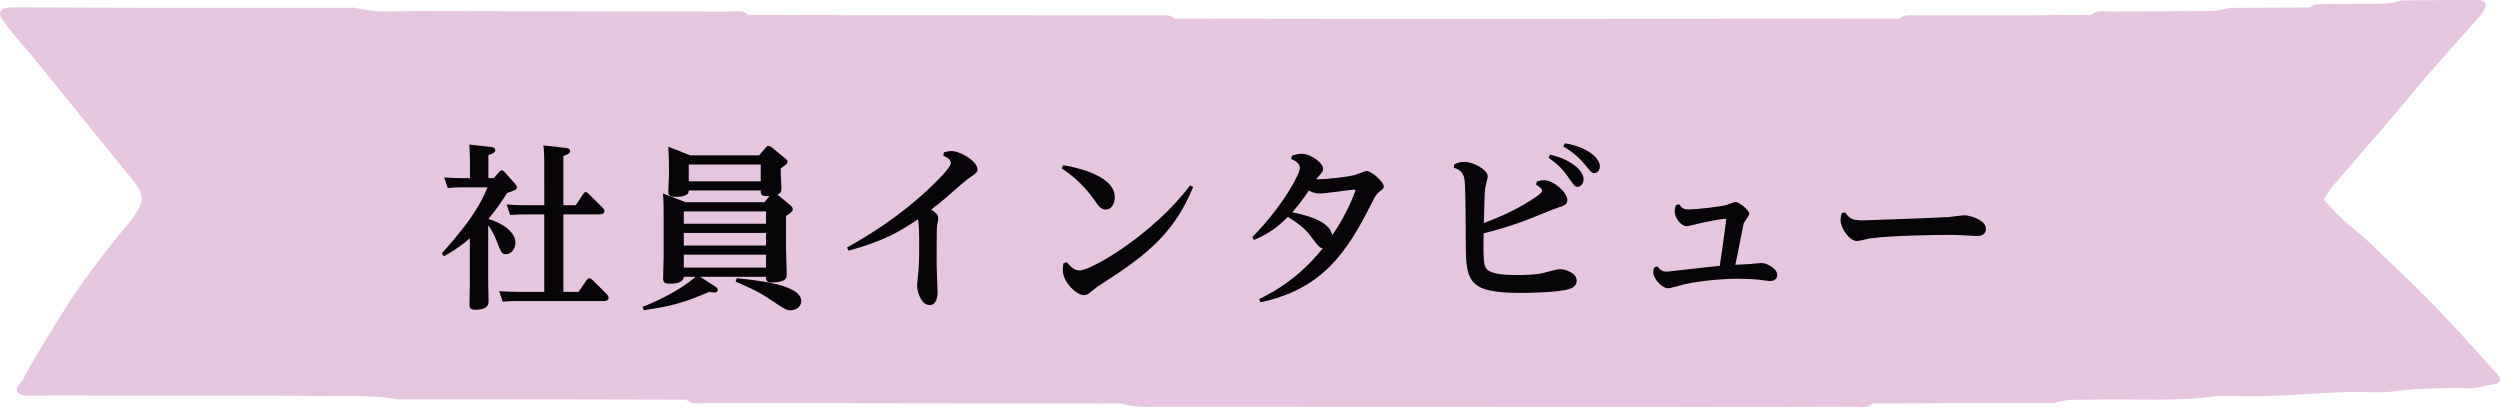
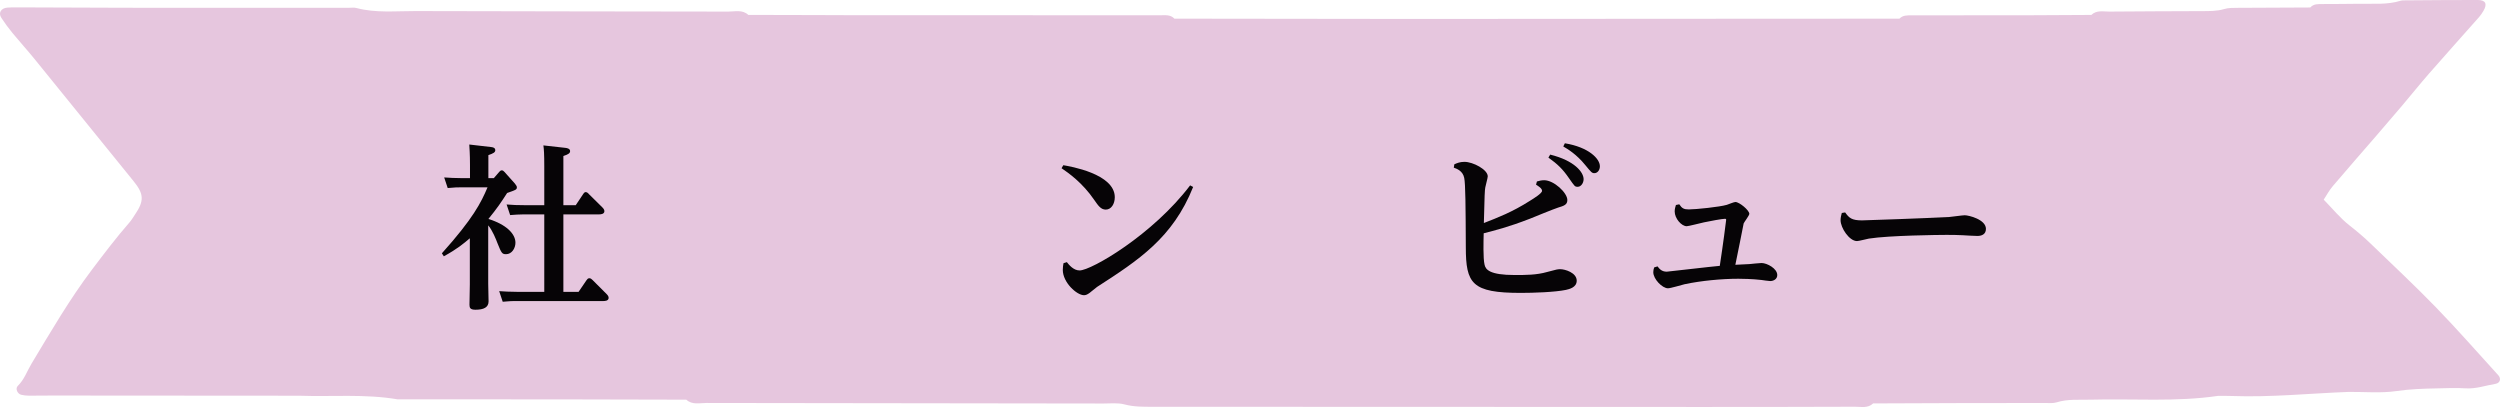
<svg xmlns="http://www.w3.org/2000/svg" x="0px" y="0px" width="339.274px" height="55.238px" viewBox="0 0 339.274 55.238" enable-background="new 0 0 339.274 55.238" xml:space="preserve">
  <path fill="#E6C6DE" d="M339.046,50.929c-2.809-3.084-5.559-6.223-8.464-9.22c-2.855-2.945-5.865-5.748-8.818-8.603  c-0.919-0.889-1.892-1.713-2.909-2.508c-1.267-0.989-2.295-2.269-3.505-3.503c0.387-0.585,0.742-1.259,1.226-1.829  c1.98-2.333,4.002-4.633,6.004-6.95c1.112-1.287,2.222-2.575,3.32-3.874c1.262-1.492,2.483-3.016,3.769-4.488  c2.239-2.562,4.517-5.092,6.771-7.643c0.224-0.253,0.411-0.542,0.583-0.832c0.562-0.953,0.306-1.479-0.786-1.481  c-3.296-0.005-6.593,0.03-9.889,0.052c-0.173,0.001-0.357-0.012-0.517,0.038c-1.858,0.59-3.778,0.386-5.677,0.424  c-1.648,0.033-3.296,0.023-4.945,0.036c-0.604,0.005-1.227-0.044-1.684,0.468c0,0,0,0,0,0c-3.292,0.014-6.584,0.021-9.876,0.047  c-0.602,0.005-1.236-0.009-1.799,0.162c-1.022,0.31-2.052,0.277-3.089,0.283c-4.158,0.022-8.317,0.023-12.475,0.065  c-0.838,0.008-1.753-0.238-2.47,0.452c0,0,0,0-0.001,0c-2.77,0.015-5.539,0.029-8.309,0.044l0,0l0,0  c-5.351,0.003-10.702,0.007-16.052,0.011c-0.604,0-1.218-0.036-1.683,0.452c0,0-0.001,0-0.001,0c-9.2,0.005-18.4,0.01-27.6,0.015  c-12.845,0.008-25.691,0.016-38.536,0.024c-10.753-0.014-21.505-0.027-32.258-0.041c0,0,0,0-0.001,0  c-0.541-0.581-1.264-0.458-1.945-0.458c-14.297-0.008-28.595-0.011-42.892-0.015v0l0,0c-1.215-0.004-2.43-0.008-3.644-0.013  c-3.114-0.007-6.227-0.015-9.341-0.022l0,0c-0.804-0.75-1.81-0.447-2.731-0.449C84.678,1.543,70.533,1.548,56.387,1.502  c-2.676-0.009-5.377,0.288-8.022-0.416c-0.324-0.086-0.691-0.027-1.038-0.027c-10.066-0.002-20.133-0.004-30.2-0.005  c-4.94-0.018-9.88-0.038-14.82-0.054C1.874,1,1.439,0.994,1.008,1.031c-0.872,0.074-1.267,0.71-0.827,1.386  C0.642,3.127,1.148,3.814,1.687,4.47c0.97,1.182,2.005,2.314,2.969,3.5c4.499,5.534,8.981,11.082,13.474,16.62  c1.408,1.736,1.457,2.662,0.19,4.529c-0.238,0.351-0.451,0.723-0.728,1.042c-1.791,2.051-3.429,4.209-5.069,6.377  c-3.085,4.079-5.629,8.47-8.249,12.821c-0.609,1.011-0.976,2.153-1.864,3.016c-0.363,0.354-0.048,1.079,0.468,1.2  c0.332,0.078,0.681,0.118,1.022,0.121c1.04,0.008,2.08-0.018,3.12-0.017c11.18,0.007,22.361,0.016,33.541,0.024l0,0  c4.47,0.16,8.963-0.266,13.41,0.494c7.163,0.001,14.326,0.001,21.489,0.002c5.893,0.014,11.785,0.028,17.678,0.042  c0.001,0,0.001,0,0.001,0c0.807,0.74,1.812,0.444,2.733,0.446c17.959,0.036,35.919,0.05,53.878,0.074  c0.953,0.001,1.954-0.119,2.847,0.12c1.292,0.346,2.572,0.324,3.867,0.324c24.9,0.013,49.8,0.021,74.701,0.026  c6.854,0.001,13.708-0.007,20.562-0.033c0.84-0.003,1.754,0.241,2.474-0.449c3.978-0.016,7.955-0.031,11.933-0.046h0l0,0  c3.804-0.003,7.608-0.003,11.412-0.012c0.517-0.001,1.071,0.064,1.546-0.085c1.523-0.48,3.082-0.322,4.63-0.364  c5.775-0.158,11.571,0.33,17.324-0.521l0,0c0.601,0.005,1.202-0.003,1.802,0.019c5.32,0.201,10.611-0.356,15.916-0.553l0,0  c2.168-0.017,4.371,0.192,6.493-0.118c1.817-0.267,3.611-0.323,5.423-0.36c1.301-0.027,2.607-0.091,3.903-0.007  c1.425,0.092,2.733-0.385,4.09-0.613C339.289,51.986,339.463,51.388,339.046,50.929z" />
  <g>
    <g>
      <path fill="#060406" d="M67.743,23.333c0.096-0.12,0.216-0.216,0.36-0.216c0.12,0,0.24,0.072,0.36,0.216l1.416,1.584    c0.216,0.264,0.264,0.384,0.264,0.504c0,0.312-0.144,0.36-1.32,0.769c-0.816,1.272-1.368,2.088-2.544,3.528    c2.376,0.72,3.672,1.992,3.672,3.216c0,0.769-0.504,1.561-1.272,1.561c-0.552,0-0.624-0.144-1.176-1.512    c-0.168-0.456-0.672-1.728-1.248-2.4v7.921c0,0.384,0.048,2.064,0.048,2.4c0,0.816-0.672,1.128-1.776,1.128    c-0.696,0-0.816-0.24-0.816-0.672c0-0.432,0.048-2.352,0.048-2.76v-6.265c-0.816,0.696-1.656,1.416-3.528,2.448l-0.264-0.408    c4.225-4.704,5.329-6.889,6.193-8.953H62.63c-0.504,0-0.888,0-1.872,0.097l-0.48-1.44c0.744,0.048,1.464,0.096,2.424,0.096h1.08    V22.42c0-0.36,0-1.416-0.096-2.808l2.904,0.336c0.288,0.024,0.624,0.096,0.624,0.432c0,0.288-0.24,0.432-0.936,0.672v3.12h0.744    L67.743,23.333z M73.863,22.565c0-1.68-0.048-2.328-0.12-2.833l3,0.336c0.24,0.024,0.624,0.12,0.624,0.432    c0,0.264-0.168,0.432-0.912,0.672v6.673h1.68l0.96-1.44c0.168-0.264,0.264-0.336,0.384-0.336c0.192,0,0.336,0.144,0.456,0.288    l1.8,1.776c0.168,0.168,0.288,0.336,0.288,0.528c0,0.432-0.6,0.432-0.72,0.432h-4.848v10.513h2.064l1.08-1.584    c0.096-0.12,0.168-0.264,0.384-0.264c0.168,0,0.312,0.12,0.432,0.24l1.896,1.896c0.144,0.144,0.288,0.312,0.288,0.528    c0,0.432-0.576,0.432-0.72,0.432H70.095c-0.504,0-0.888,0-1.872,0.096l-0.48-1.44c0.696,0.048,1.464,0.096,2.424,0.096h3.696    V29.093h-2.76c-0.648,0-1.224,0.048-1.872,0.096l-0.48-1.44c0.864,0.072,1.464,0.096,2.424,0.096h2.688V22.565z" />
-       <path fill="#060406" d="M96.999,38.838c0.288,0.192,0.408,0.312,0.408,0.504c0,0.359-0.384,0.359-0.48,0.359    c-0.12,0-0.576-0.072-0.672-0.096c-3.216,1.392-5.041,1.944-8.881,2.496l-0.168-0.456c0.96-0.384,4.56-1.824,7.201-4.08h-1.608    c-0.072,0.912-1.392,0.936-1.92,0.936c-0.744,0-0.888-0.24-0.888-0.72c0-0.216,0.072-2.568,0.072-2.976v-5.592    c0-0.984,0-1.992-0.096-2.953l3.072,1.176h10.705l0.696-0.84c-1.08,0.072-1.2-0.12-1.2-0.744h-9.769    c-0.024,0.312-0.024,0.864-1.896,0.864c-0.528,0-0.888-0.168-0.888-0.648c0-0.336,0.096-1.872,0.096-2.185V22.42    c0-1.464-0.096-2.328-0.096-2.521l2.953,1.177h9.385l0.864-1.008c0.168-0.216,0.264-0.264,0.408-0.264    c0.168,0,0.36,0.12,0.456,0.216l1.8,1.464c0.216,0.168,0.312,0.264,0.312,0.456c0,0.288-0.096,0.336-0.912,0.912v0.624    c0,0.312,0.096,1.8,0.096,2.088c0,0.528-0.144,0.672-0.552,0.84l1.752,1.44c0.24,0.216,0.336,0.36,0.336,0.552    c0,0.168,0,0.336-0.912,0.912v4.561c0,0.528,0.096,2.808,0.096,3.288c0,0.504,0,1.176-2.088,1.176c-0.672,0-0.72-0.288-0.72-0.768    h-8.953L96.999,38.838z M103.959,28.685H92.798v1.68h11.161V28.685z M103.959,31.613H92.798v1.704h11.161V31.613z M103.959,34.565    H92.798v1.752h11.161V34.565z M93.471,22.325v2.28h9.769v-2.28H93.471z M99.975,37.758c2.832,0.288,8.761,0.864,8.761,3.096    c0,0.888-0.84,1.248-1.464,1.248c-0.552,0-0.744-0.12-2.472-1.272c-1.608-1.08-2.112-1.368-4.968-2.616L99.975,37.758z" />
-       <path fill="#060406" d="M114.95,33.582c2.928-1.608,7.225-4.296,11.113-7.969c0.936-0.888,2.976-2.856,2.976-3.48    c0-0.552-0.648-0.84-1.032-1.008l0.096-0.456c0.336-0.072,0.672-0.168,1.008-0.168c1.296,0,3.552,1.44,3.552,2.472    c0,0.312-0.168,0.553-0.816,0.96c-0.528,0.312-1.656,1.296-2.904,2.4c-1.224,1.08-2.016,1.704-2.568,2.112    c0.432,0.264,0.96,0.648,0.96,1.2c0,0.168-0.144,0.84-0.168,0.984c-0.048,0.6-0.048,1.8-0.048,2.592    c0,0.696-0.024,2.473,0.024,3.816c0,0.408,0.096,2.232,0.096,2.592c0,0.264,0,1.776-1.08,1.776c-1.224,0-1.704-1.992-1.704-2.64    c0-0.312,0.168-1.704,0.192-1.992c0.048-0.648,0.096-1.152,0.096-3.265c0-1.92-0.024-3.144-0.168-3.744    c-2.184,1.464-4.561,2.977-9.433,4.248L114.95,33.582z" />
      <path fill="#060406" d="M144.302,22.42c0.84,0.144,6.985,1.152,6.985,4.345c0,0.912-0.48,1.68-1.224,1.68    c-0.672,0-1.032-0.552-1.536-1.272c-1.632-2.4-3.552-3.72-4.464-4.344L144.302,22.42z M144.783,35.574    c0.264,0.336,0.888,1.128,1.728,1.128c1.584,0,9.937-4.849,15.001-11.545l0.408,0.216c-2.76,6.913-7.417,9.937-13.033,13.562    c-0.168,0.12-0.912,0.72-1.056,0.84c-0.24,0.168-0.456,0.288-0.72,0.288c-0.984,0-2.88-1.729-2.88-3.433    c0-0.359,0.048-0.647,0.096-0.912L144.783,35.574z" />
-       <path fill="#060406" d="M169.934,32.189c4.201-4.248,6.481-8.641,6.481-9.385c0-0.72-0.84-1.08-1.2-1.224l0.12-0.456    c0.36-0.096,0.792-0.264,1.272-0.264c1.248,0,2.952,1.2,2.952,2.064c0,0.288-0.12,0.456-0.432,0.816    c-0.24,0.24-0.408,0.456-0.504,0.576c1.44,0.048,4.176-0.312,5.208-0.552c0.264-0.072,1.368-0.552,1.632-0.552    c0.72,0,2.329,1.512,2.329,2.064c0,0.216-0.12,0.408-0.504,0.672c-0.48,0.36-0.576,0.48-1.152,1.656    c-3.384,6.721-6.721,11.641-15.073,13.417l-0.192-0.432c2.112-1.032,5.376-2.833,8.641-6.889    c-0.456-0.096-0.648-0.312-1.368-1.296c-0.768-1.056-1.296-1.656-3.36-2.976c-1.368,1.368-2.544,2.256-4.608,3.144L169.934,32.189    z M183.927,25.877c0-0.144-0.144-0.144-0.192-0.144c-0.336,0-3.888,0.528-4.632,0.528c-0.72,0-1.224-0.264-1.488-0.408    c-0.192,0.312-1.008,1.56-2.232,2.952c3.048,0.624,5.136,1.56,5.424,3.12C182.871,28.901,183.927,26.021,183.927,25.877z" />
      <path fill="#060406" d="M197.366,22.3c0.312-0.144,0.744-0.336,1.368-0.336c1.176,0,3.168,1.056,3.168,1.968    c0,0.24-0.312,1.296-0.336,1.512c-0.072,0.432-0.096,0.888-0.192,4.824c1.896-0.744,3.816-1.464,6.265-3.024    c0.504-0.312,1.632-1.008,1.632-1.344s-0.48-0.624-0.816-0.84l0.12-0.433c0.312-0.096,0.648-0.168,0.984-0.168    c1.32,0,3.145,1.704,3.145,2.688c0,0.648-0.48,0.792-1.272,1.032c-0.6,0.192-3.241,1.272-3.769,1.488    c-3.024,1.176-4.824,1.608-6.312,1.992c-0.024,1.008-0.096,3.408,0.12,4.272c0.144,0.648,0.672,1.392,4.104,1.392    c1.464,0,2.953,0,4.369-0.408c1.32-0.36,1.464-0.384,1.8-0.384c0.648,0,2.232,0.48,2.232,1.56c0,0.936-1.056,1.152-1.464,1.249    c-1.488,0.312-4.417,0.408-6.121,0.408c-6.649,0-7.465-1.248-7.465-6.216c-0.024-5.545-0.048-8.569-0.216-9.385    c-0.192-0.96-1.008-1.249-1.416-1.393L197.366,22.3z M210.375,20.981c3.312,0.816,4.536,2.4,4.536,3.336    c0,0.528-0.36,1.032-0.792,1.032c-0.408,0-0.408-0.048-1.2-1.176c-0.84-1.224-1.536-1.896-2.784-2.784L210.375,20.981z     M212.368,19.444c3.216,0.528,4.752,2.088,4.752,3.12c0,0.528-0.336,0.936-0.744,0.936c-0.336,0-0.432-0.12-1.224-1.08    c-1.224-1.512-2.4-2.184-3-2.544L212.368,19.444z" />
      <path fill="#060406" d="M224.942,36.15c0.24,0.312,0.552,0.72,1.249,0.72c0.144,0,6.048-0.696,7.201-0.792    c0.432-2.808,0.864-6.145,0.864-6.24c0-0.096-0.024-0.145-0.168-0.145c-0.36,0-2.064,0.312-2.832,0.48    c-0.36,0.072-2.112,0.528-2.353,0.528c-0.696,0-1.632-1.032-1.632-2.016c0-0.336,0.096-0.624,0.168-0.864l0.456-0.096    c0.36,0.552,0.624,0.696,1.296,0.696c0.936,0,4.201-0.336,5.161-0.624c0.168-0.048,0.96-0.384,1.152-0.384    c0.552,0,1.896,1.128,1.896,1.608c0,0.216-0.672,1.08-0.768,1.296c0,0.024-1.032,5.209-1.128,5.617    c0.456-0.024,1.632-0.072,1.92-0.096c0.24-0.023,1.368-0.144,1.632-0.144c0.744,0,2.136,0.744,2.136,1.632    c0,0.576-0.528,0.816-0.96,0.816c-0.168,0-1.056-0.12-1.176-0.145c-1.2-0.144-2.64-0.168-3.144-0.168    c-2.232,0-5.041,0.264-7.297,0.744c-0.312,0.072-1.896,0.552-2.256,0.552c-0.768,0-1.992-1.248-1.992-2.184    c0-0.24,0.048-0.432,0.12-0.648L224.942,36.15z" />
      <path fill="#060406" d="M250.406,28.829c0.528,0.744,0.888,1.08,2.28,1.08c0.432,0,9.121-0.312,11.809-0.456    c0.336-0.024,1.824-0.24,2.136-0.24c0.552,0,2.88,0.576,2.88,1.848c0,0.769-0.624,0.96-1.152,0.96    c-0.312,0-1.68-0.072-1.968-0.096c-0.816-0.048-1.512-0.048-2.28-0.048c-0.937,0-7.753,0.072-10.489,0.504    c-0.264,0.048-1.368,0.336-1.608,0.336c-1.056,0-2.232-1.8-2.232-2.832c0-0.36,0.096-0.72,0.168-0.984L250.406,28.829z" />
    </g>
  </g>
</svg>